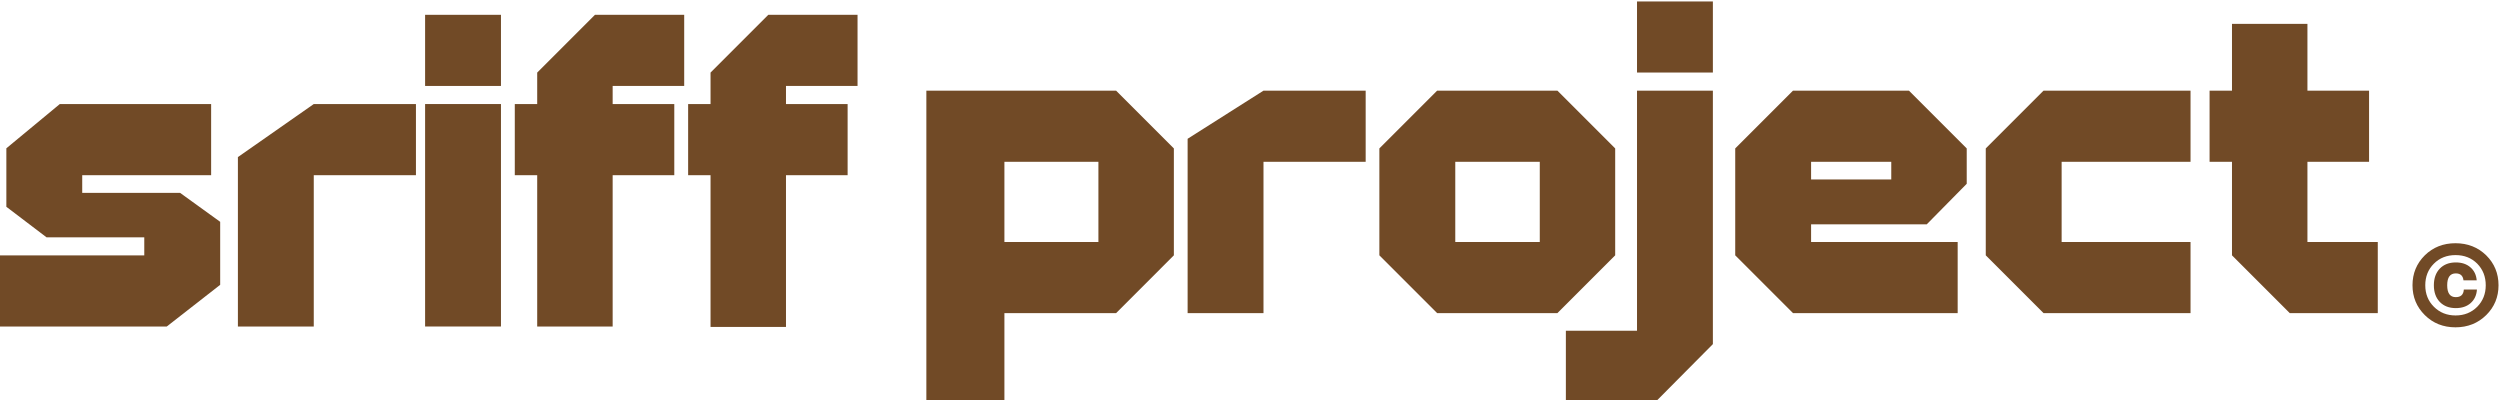
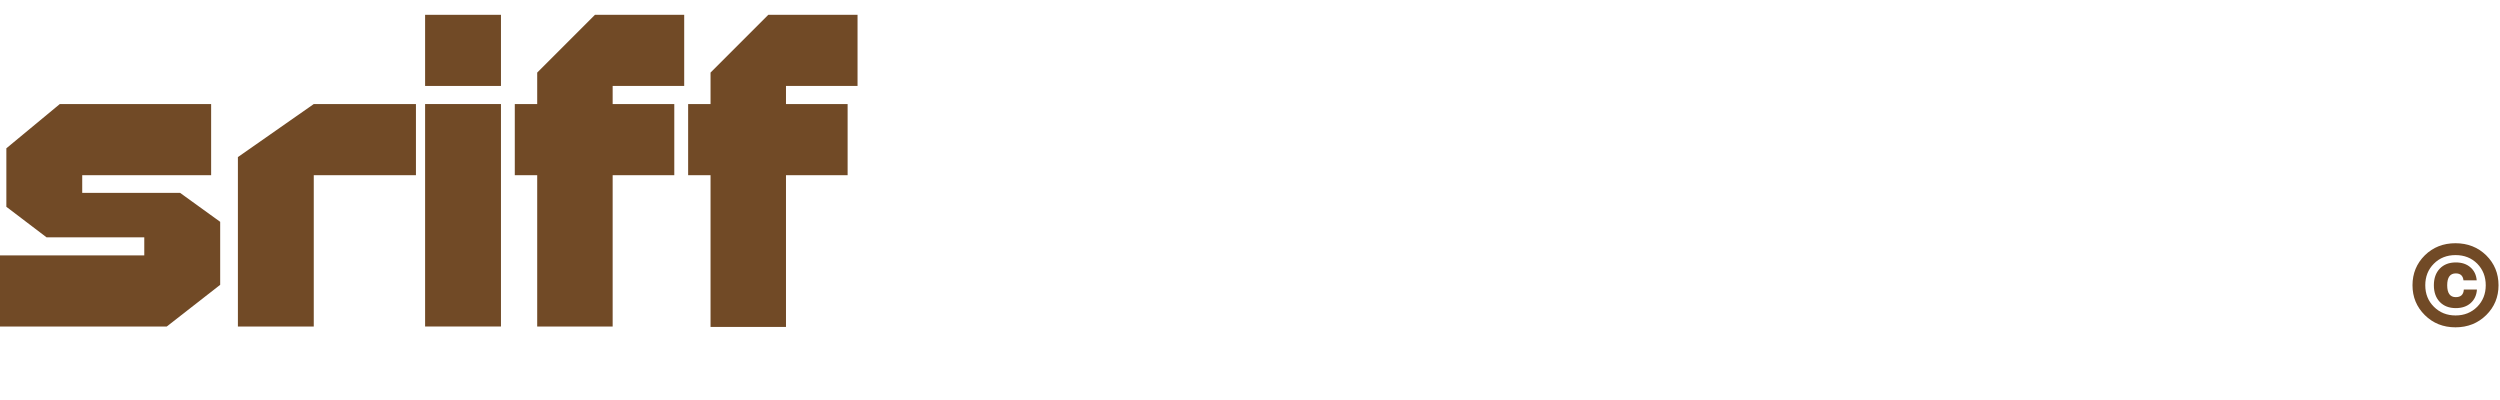
<svg xmlns="http://www.w3.org/2000/svg" fill="none" viewBox="0 0 225 36" height="36" width="225">
  <g clip-path="url(#clip0_43_2)">
    <path fill="#714A26" d="M100.449 28.18H90.397V36.211H83.372V8.159H100.449L105.648 13.359V22.98L100.449 28.18ZM98.857 21.778V14.561H90.397V21.778H98.857Z" />
    <path fill="#714A26" d="M122.91 8.159V14.561H113.714V28.18H106.886V12.49L113.714 8.159H122.91Z" />
    <path fill="#714A26" d="M129.343 28.18L124.143 22.98V13.359L129.343 8.159H140.167L145.367 13.359V22.98L140.167 28.18H129.343ZM130.975 21.778H138.58V14.561H130.975V21.778Z" />
    <path fill="#714A26" d="M147.331 8.16H154.159V30.971L148.959 36.208H140.928V29.768H147.331V8.16ZM147.331 6.531V0.129H154.159V6.531H147.331Z" />
-     <path fill="#714A26" d="M171.805 8.159L177.005 13.359V16.541L173.41 20.187H162.998V21.778H176.19V28.18H161.369L156.17 22.98V13.359L161.369 8.159H171.805ZM170.214 14.561H162.998V16.152H170.214V14.561Z" />
    <path fill="#714A26" d="M197.148 8.159V14.561H185.547V21.778H197.148V28.18H183.918L178.719 22.98V13.359L183.918 8.159H197.148Z" />
    <path fill="#714A26" d="M207.669 2.146V8.16H213.216V14.562H207.669V21.778H214.109V28.18H206.078L200.879 22.981V14.562H198.862V8.16H200.879V2.146H207.669Z" />
  </g>
  <path fill="#714A26" d="M223.758 28.36C223.012 29.093 222.09 29.459 220.991 29.459C219.892 29.459 218.973 29.093 218.234 28.36C217.495 27.628 217.125 26.733 217.125 25.674C217.125 24.61 217.495 23.711 218.234 22.979C218.973 22.253 219.892 21.89 220.991 21.89C222.09 21.89 223.012 22.253 223.758 22.979C224.497 23.711 224.867 24.61 224.867 25.674C224.867 26.733 224.497 27.628 223.758 28.36ZM219.048 27.607C219.57 28.13 220.221 28.391 221.001 28.391C221.781 28.391 222.432 28.13 222.954 27.607C223.463 27.085 223.717 26.441 223.717 25.674C223.717 24.901 223.463 24.254 222.954 23.731C222.439 23.216 221.788 22.958 221.001 22.958C220.214 22.958 219.563 23.216 219.048 23.731C218.532 24.247 218.275 24.895 218.275 25.674C218.275 26.448 218.532 27.092 219.048 27.607ZM221.021 27.73C220.418 27.73 219.936 27.543 219.577 27.17C219.224 26.797 219.048 26.299 219.048 25.674C219.048 25.05 219.224 24.552 219.577 24.179C219.936 23.806 220.418 23.619 221.021 23.619C221.564 23.619 222.001 23.765 222.334 24.057C222.673 24.349 222.863 24.739 222.903 25.227H221.713C221.666 24.813 221.435 24.606 221.021 24.606C220.506 24.606 220.248 24.962 220.248 25.674C220.248 26.387 220.506 26.743 221.021 26.743C221.476 26.743 221.716 26.515 221.744 26.061H222.924C222.89 26.57 222.7 26.977 222.354 27.282C222.015 27.58 221.571 27.73 221.021 27.73Z" />
  <path fill="#714A26" d="M4.181 21.354L0.572 18.611V13.347L5.383 9.364H19.002V15.766H7.4V17.358H16.208L19.816 19.964V25.634L15.005 29.388H0V22.986H12.985V21.358H4.181V21.354Z" />
  <path fill="#714A26" d="M37.435 9.364V15.766H28.239V29.385H21.411V14.138L28.239 9.364H37.435Z" />
  <path fill="#714A26" d="M38.259 29.385V9.364H45.087V29.385H38.259ZM38.259 7.735V1.333H45.087V7.735H38.259Z" />
  <path fill="#714A26" d="M55.139 29.385H48.348V15.766H46.331V9.364H48.348V6.533L53.547 1.333H61.578V7.735H55.139V9.364H60.686V15.766H55.139V29.385Z" />
  <path fill="#714A26" d="M70.739 29.426H63.949V15.766H61.932V9.364H63.949V6.533L69.148 1.333H77.179V7.735H70.739V9.364H76.286V15.766H70.739V29.426Z" />
  <defs>
    <clipPath id="clip0_43_2">
-       <rect transform="translate(83)" fill="white" height="36" width="131" />
-     </clipPath>
+       </clipPath>
  </defs>
</svg>